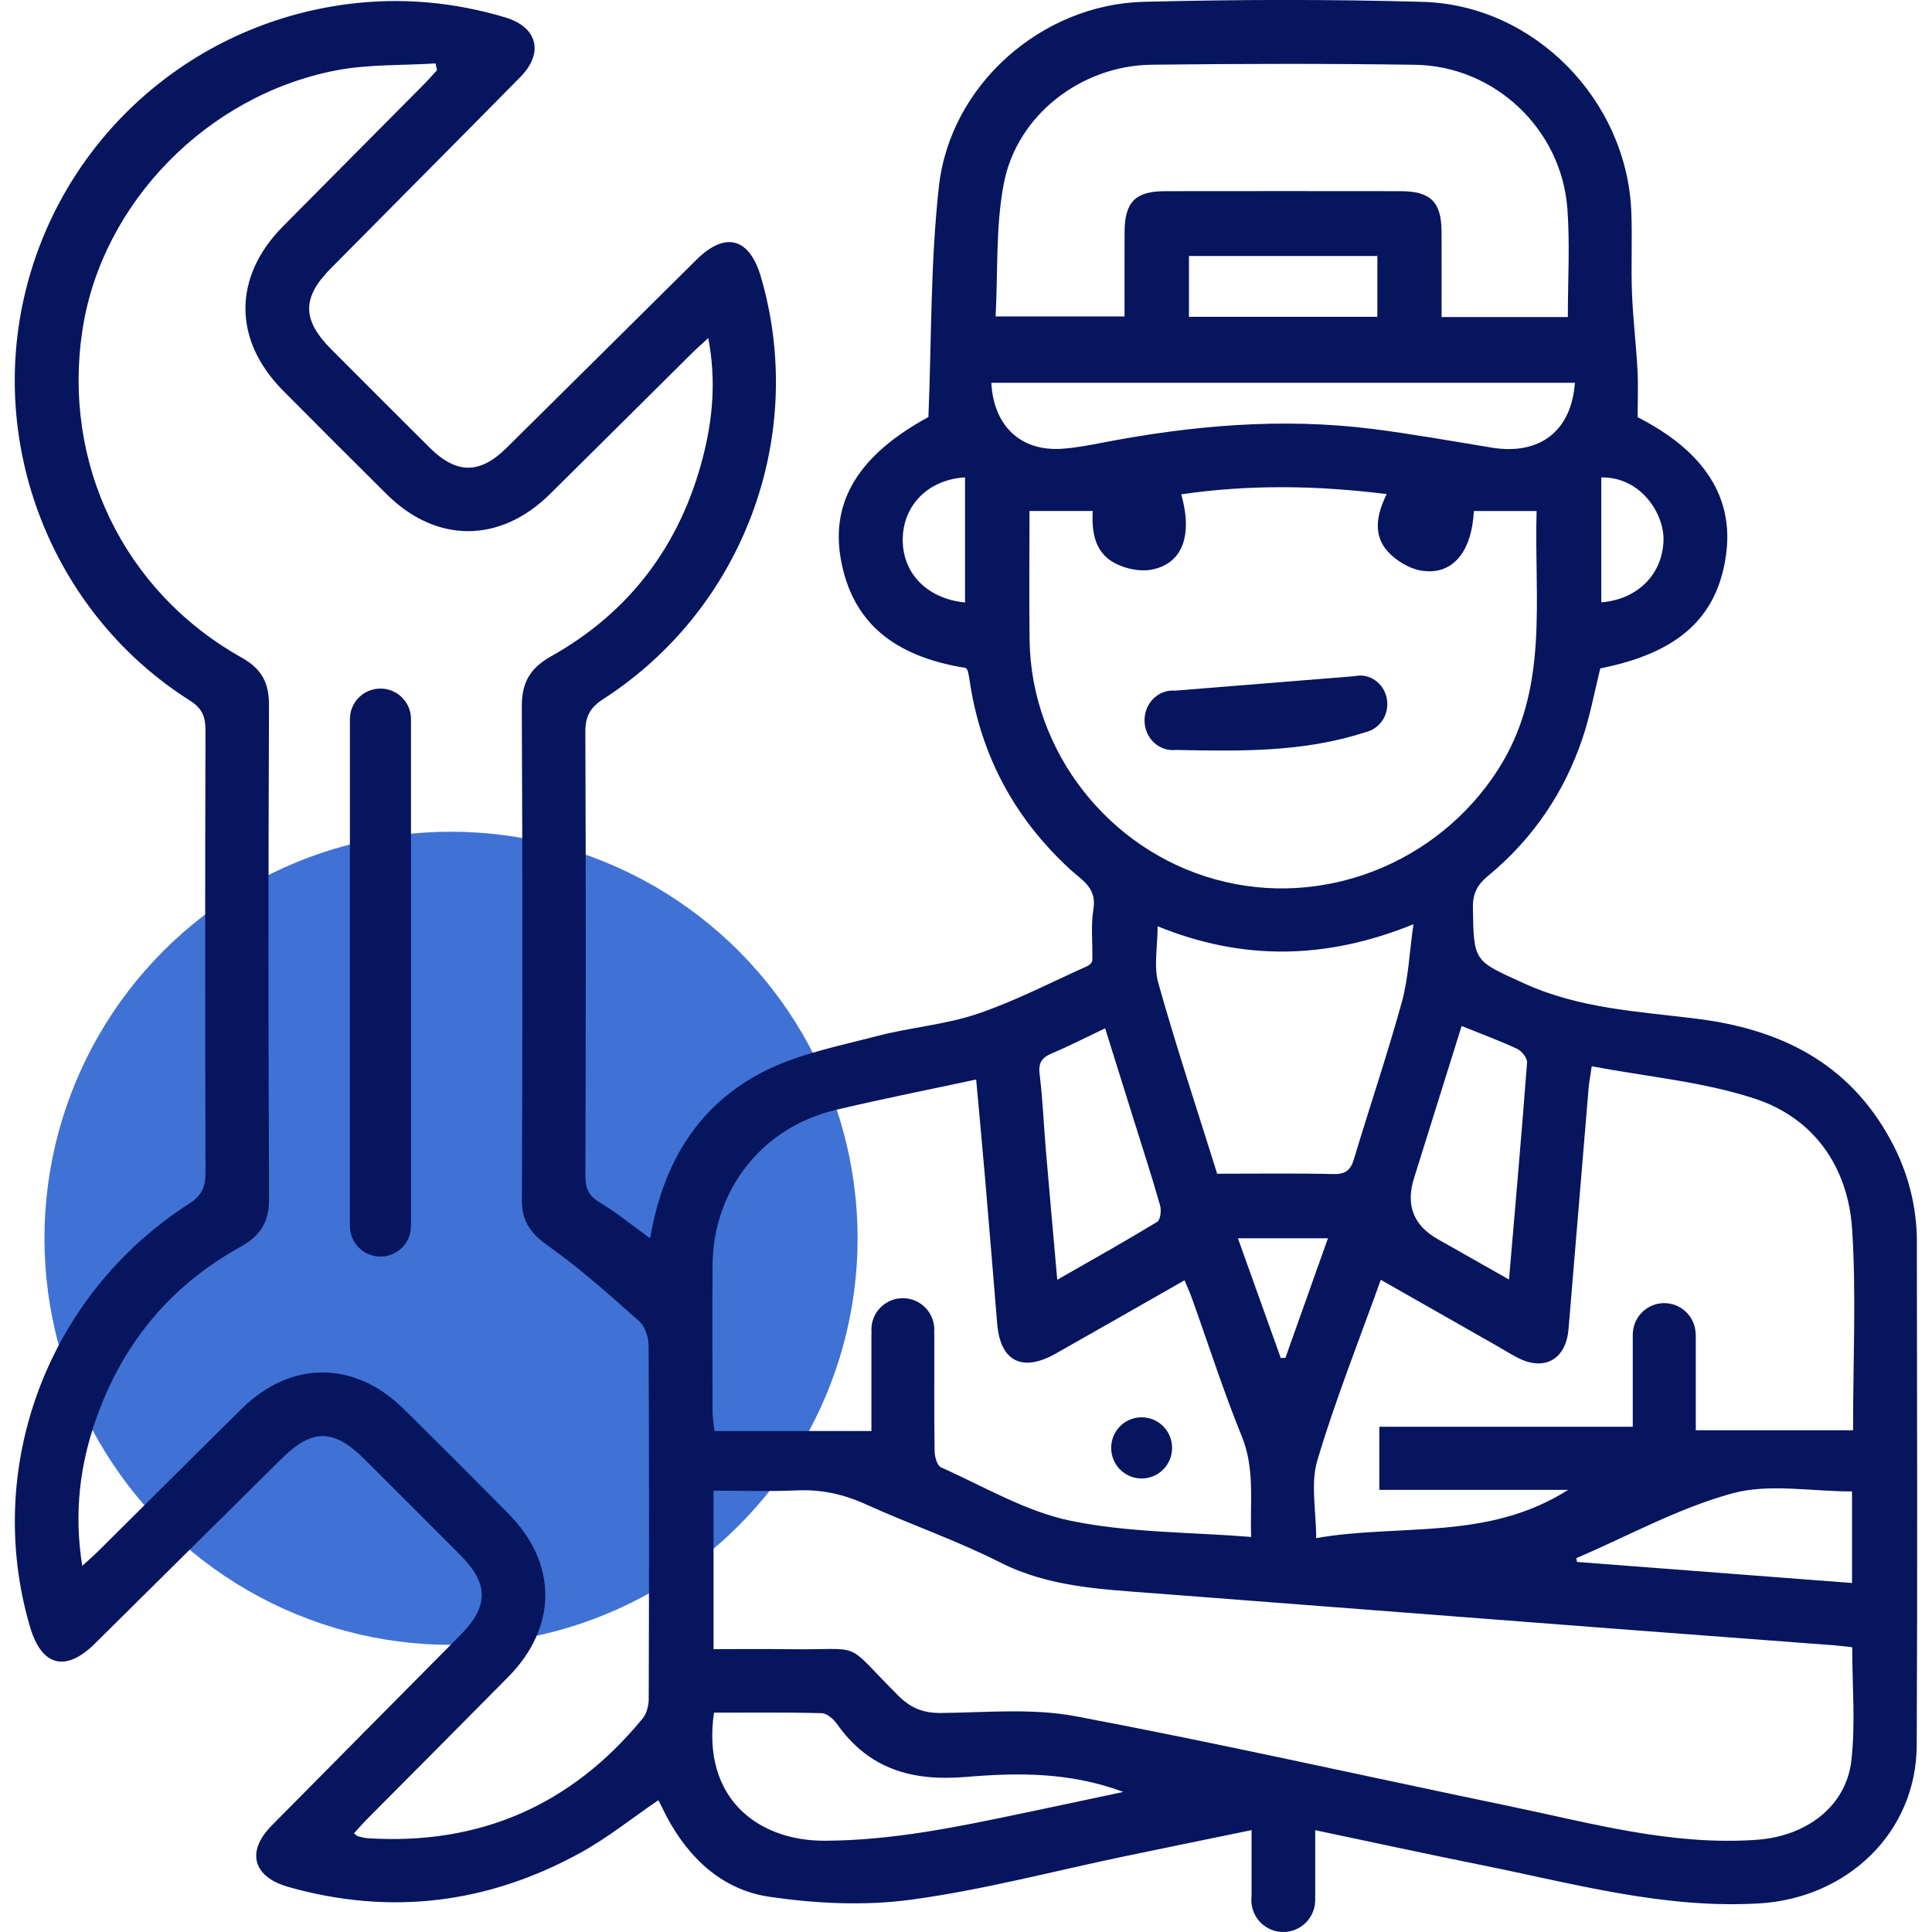
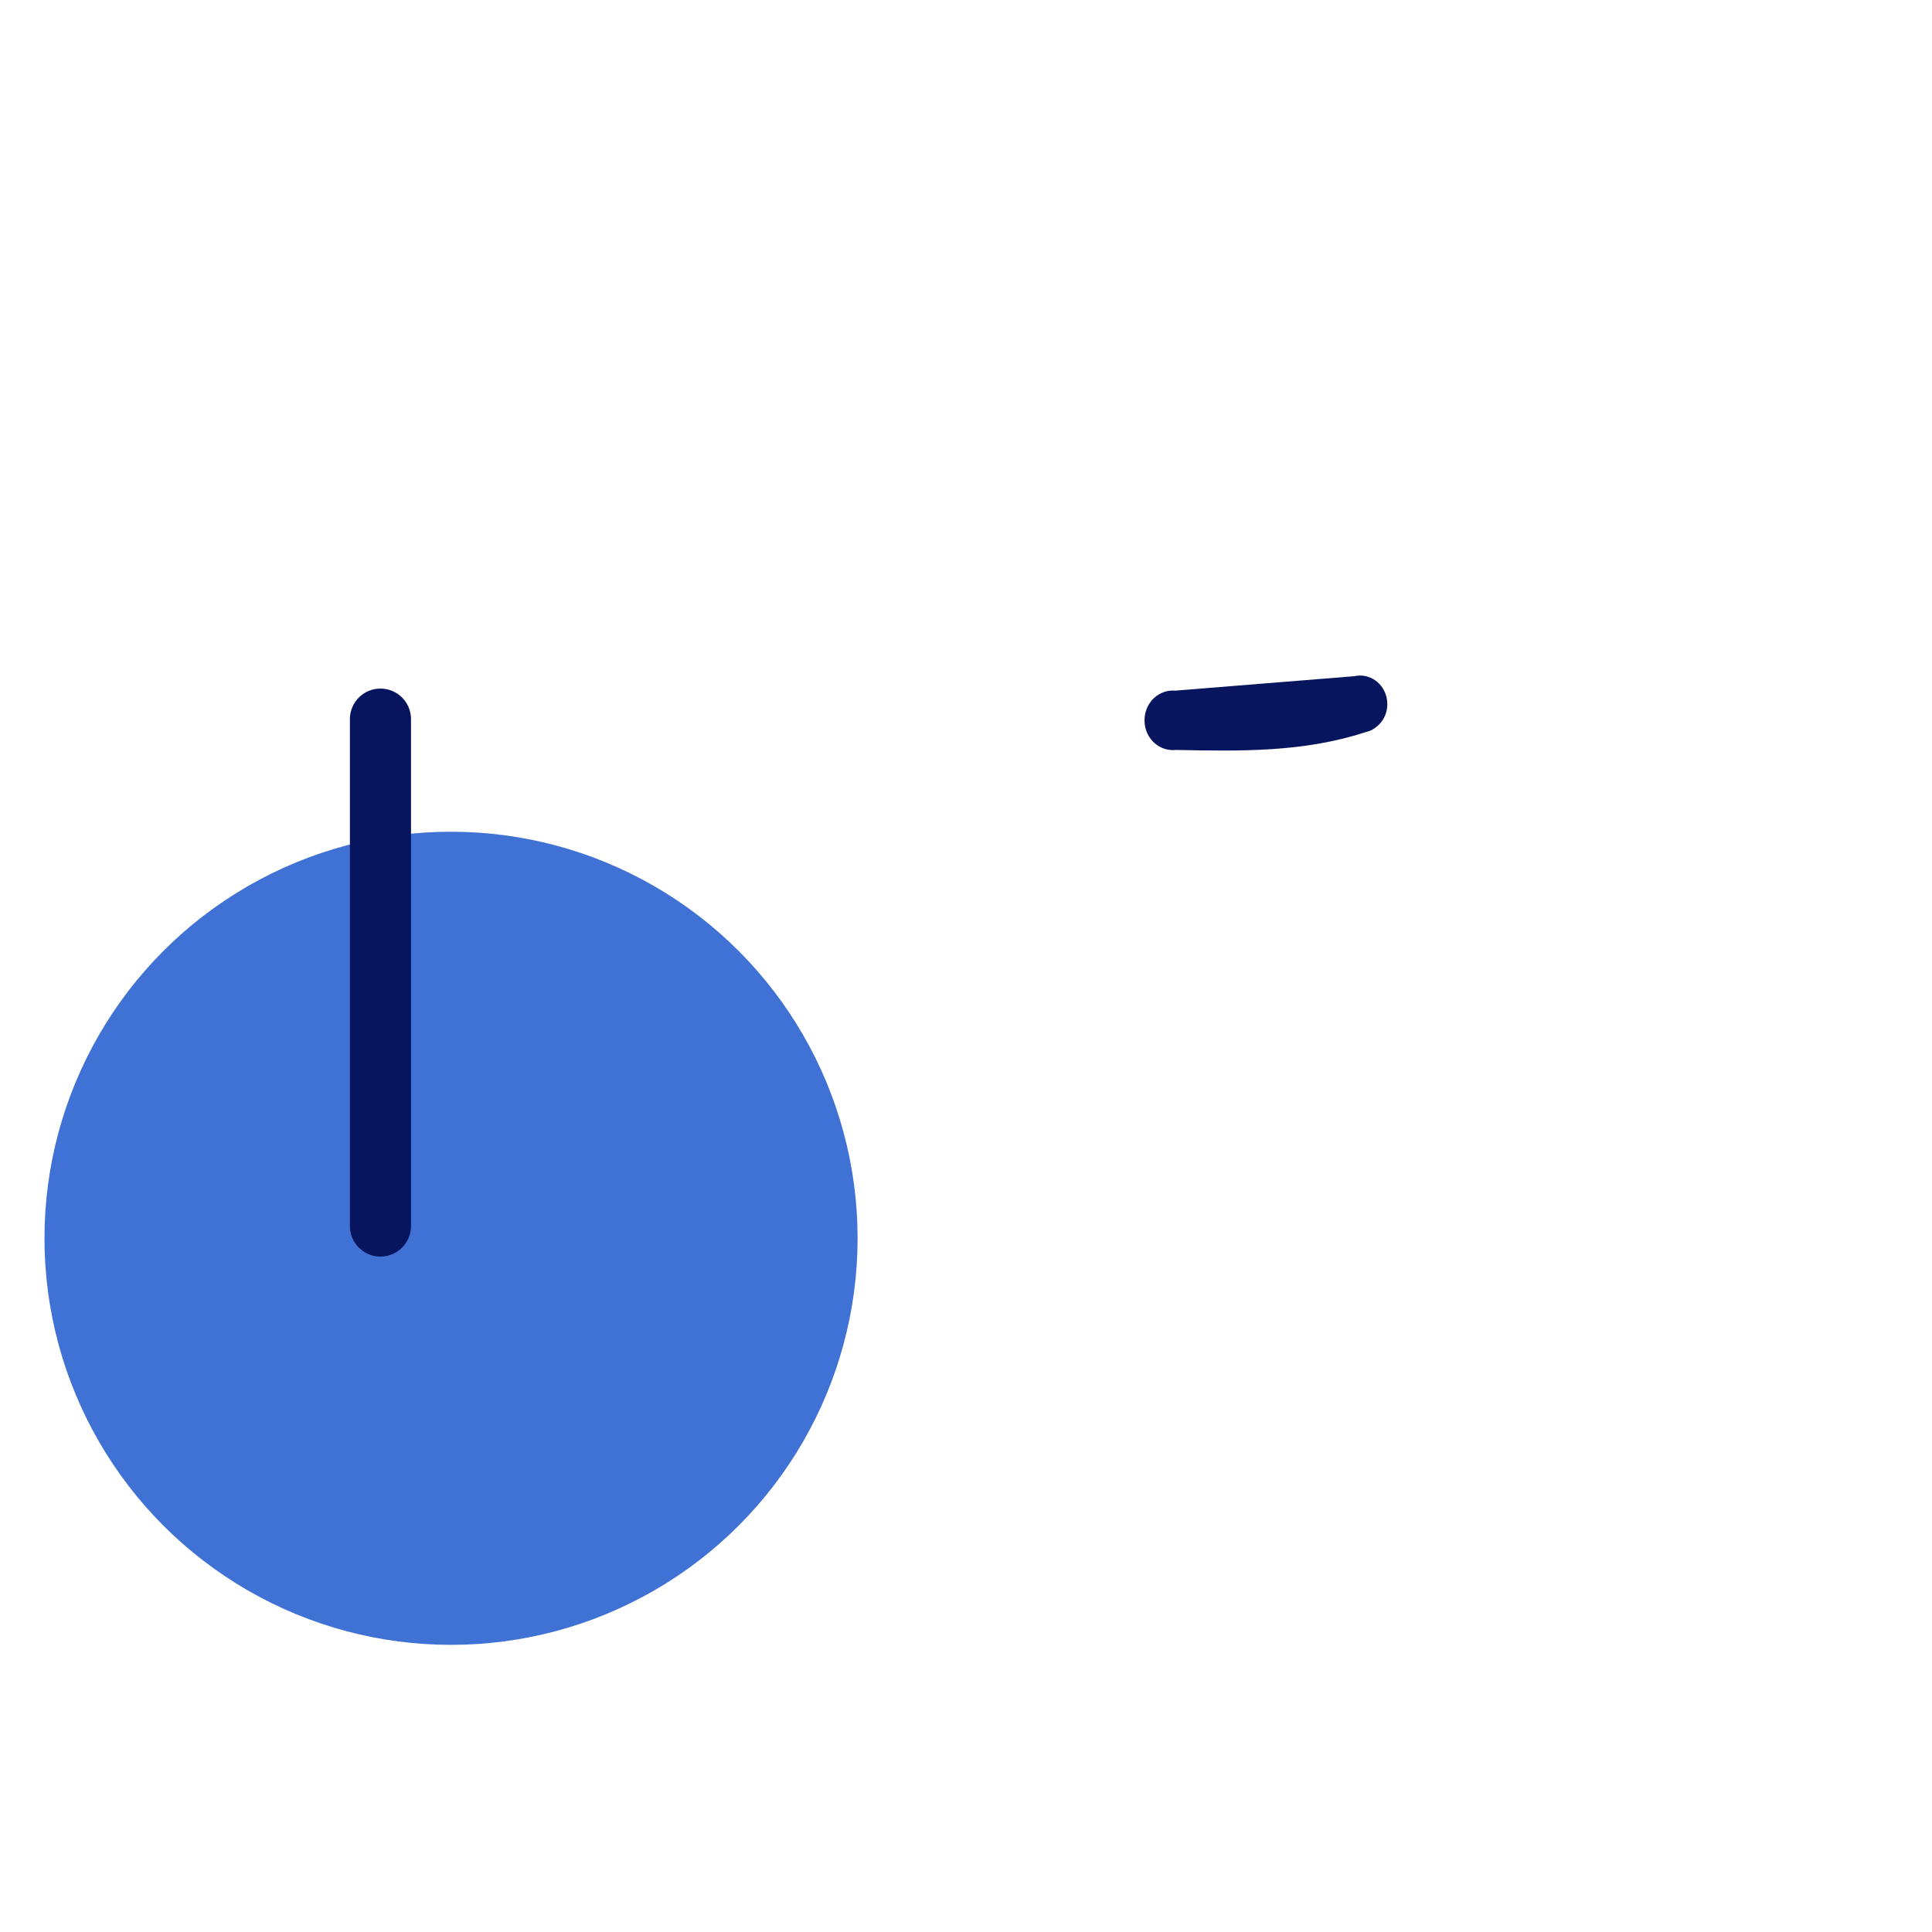
<svg xmlns="http://www.w3.org/2000/svg" width="64" height="64" version="1.1" viewBox="0 0 64 64">
  <defs>
    <style>
      .cls-1 {
        fill: #0d4ec9;
        isolation: isolate;
        opacity: .79;
      }

      .cls-2 {
        fill: #06155e;
      }
    </style>
  </defs>
  <g>
    <g id="Capa_1">
      <g id="Capa_1-2" data-name="Capa_1">
        <circle class="cls-1" cx="14.941" cy="41.02" r="13.468" />
      </g>
      <g>
-         <path class="cls-2" d="M63.5,41.149c-.002-1.199-.298-2.336-.874-3.392-1.391-2.554-3.647-3.668-6.447-4.014-1.916-.237-3.865-.334-5.683-1.163-1.669-.76-1.679-.701-1.704-2.518-.007-.466.146-.755.498-1.044,1.486-1.225,2.535-2.769,3.143-4.592.247-.741.388-1.517.578-2.284,2.574-.511,3.87-1.673,4.164-3.743.272-1.917-.715-3.453-2.926-4.578,0-.531.023-1.052-.005-1.569-.046-.847-.15-1.69-.182-2.537-.035-.895.012-1.794-.022-2.69-.141-3.703-3.209-6.857-6.902-6.963-3.082-.088-6.169-.08-9.251-.002-3.38.085-6.406,2.749-6.783,6.106-.283,2.524-.244,5.084-.349,7.649-2.285,1.241-3.241,2.773-2.904,4.694.362,2.061,1.702,3.23,4.149,3.619.022.038.054.073.064.113.025.106.043.214.059.322.369,2.472,1.488,4.544,3.324,6.235.388.357.893.607.775,1.312-.093.553-.021,1.134-.038,1.702-.002.066-.088.157-.157.188-1.213.542-2.4,1.164-3.654,1.587-1.068.36-2.226.447-3.323.734-1.26.33-2.58.585-3.728,1.164-2.187,1.103-3.363,3.038-3.785,5.536-.601-.434-1.107-.851-1.664-1.184-.372-.222-.483-.471-.481-.892.015-4.899.018-9.798-.002-14.697-.002-.519.158-.809.597-1.093,4.64-2.994,6.761-8.708,5.219-13.982-.38-1.3-1.179-1.516-2.134-.57-2.099,2.077-4.192,4.16-6.293,6.235-.888.877-1.659.872-2.548-.011-1.087-1.078-2.167-2.163-3.249-3.247-.978-.979-.988-1.714-.026-2.687,2.092-2.115,4.192-4.221,6.28-6.34.79-.802.571-1.659-.506-1.979C15.031.069,13.307-.091,11.541.133,6.249.805,1.955,4.689.789,9.889c-1.148,5.122,1.062,10.508,5.498,13.315.42.266.521.543.52.999-.014,4.877-.015,9.755.001,14.632.002.485-.122.769-.555,1.047-4.686,3.013-6.817,8.737-5.254,14.024.382,1.293,1.178,1.497,2.142.543,2.068-2.046,4.131-4.096,6.201-6.141,1.004-.992,1.719-.981,2.733.031,1.053,1.05,2.106,2.101,3.155,3.155.971.974.972,1.71.003,2.688-2.077,2.099-4.16,4.191-6.234,6.293-.851.862-.623,1.699.552,2.032,3.388.96,6.629.551,9.695-1.142.889-.491,1.692-1.137,2.546-1.72-.005-.002.025 0.0.032.014.09.174.172.352.264.525.739,1.389,1.857,2.424,3.396,2.649,1.541.226,3.158.305,4.694.097,2.375-.321,4.709-.943,7.06-1.434,1.383-.289,2.767-.571,4.222-.871v2.178c-.005.042-.008.084-.008.127v.012c0,.585.474,1.058,1.058,1.058.569,0,1.031-.449,1.056-1.012h.002v-2.361c1.884.396,3.696.79,5.513,1.156,3.033.609,6.02,1.453,9.182,1.271,2.91-.167,5.218-2.33,5.231-5.239.026-5.555.012-11.111.004-16.666ZM53.045,15.815c1.323-.02,2.077,1.214,2.061,2.063-.02,1.122-.835,1.976-2.061,2.075v-4.138ZM31.967,19.958c-1.287-.128-2.103-1.005-2.061-2.157.04-1.103.871-1.917,2.061-1.987v4.144ZM21.491,56.268c-.001.222-.065.492-.201.657-2.357,2.873-5.396,4.204-9.111,3.969-.108-.007-.215-.037-.321-.065-.036-.01-.066-.047-.132-.098.147-.16.286-.322.436-.473,1.556-1.568,3.118-3.131,4.67-4.703,1.637-1.659,1.644-3.755.017-5.405-1.152-1.168-2.313-2.328-3.48-3.48-1.625-1.604-3.735-1.608-5.357-.008-1.589,1.567-3.167,3.144-4.751,4.715-.15.149-.311.288-.536.495-.282-1.752-.08-3.359.478-4.923.879-2.466,2.455-4.367,4.75-5.637.669-.37.965-.825.961-1.614-.028-5.446-.025-10.893-.003-16.339.003-.746-.249-1.207-.907-1.576-3.924-2.2-5.965-6.464-5.263-10.912C3.394,6.725,6.855,3.158,11.13,2.332c1.074-.207,2.196-.161,3.296-.231l.05.224c-.143.155-.281.316-.43.466-1.556,1.569-3.115,3.134-4.669,4.704-1.663,1.679-1.662,3.772.004,5.449,1.141,1.148,2.284,2.294,3.434,3.433,1.643,1.628,3.749,1.624,5.404-.011,1.572-1.553,3.136-3.113,4.705-4.668.151-.15.312-.29.538-.499.268,1.395.148,2.691-.18,3.958-.748,2.892-2.414,5.118-5.025,6.584-.7.393-.976.87-.972,1.672.027,5.446.023,10.893.003,16.339-.003.726.303,1.117.883,1.528,1.061.752,2.037,1.629,3.011,2.496.193.172.303.535.304.81.019,3.893.016,7.787.004,11.68ZM50.26,34.746c.152.071.337.307.326.454-.178,2.351-.386,4.701-.598,7.186-.842-.477-1.607-.908-2.37-1.343q-1.19-.678-.781-2.001c.518-1.664,1.04-3.326,1.581-5.054.676.273,1.271.49,1.842.758ZM40.32,38.881c-.668-2.136-1.356-4.209-1.948-6.309-.159-.563-.024-1.209-.024-1.888,2.767,1.127,5.536,1.129,8.474-.068-.136.959-.167,1.79-.382,2.571-.482,1.746-1.064,3.463-1.585,5.198-.11.366-.269.516-.675.507-1.266-.029-2.534-.011-3.861-.011ZM43.99,41.02c-.48,1.349-.944,2.655-1.409,3.961-.051.002-.103.003-.154.005-.466-1.302-.932-2.604-1.419-3.966h2.982ZM33.255,6.07c.436-2.264,2.57-3.898,4.89-3.926,2.909-.035,5.819-.04,8.728.002,2.64.038,4.855,2.133,5.049,4.77.086,1.171.015,2.354.015,3.586h-4.183c0-.963.004-1.897-.001-2.831-.005-.98-.362-1.336-1.352-1.338-2.603-.003-5.207-.004-7.81 0-.982.001-1.333.36-1.338,1.35-.004.917-.001,1.834-.001,2.8h-4.271c.079-1.476-.003-2.979.273-4.413ZM45.627,8.48v2.014h-6.241v-2.014h6.241ZM32.839,12.681h19.332c-.118,1.609-1.175,2.406-2.755,2.147-1.314-.215-2.626-.451-3.946-.618-3.022-.382-6.017-.114-8.993.462-.428.083-.861.164-1.295.194-1.361.093-2.267-.745-2.343-2.185ZM34.107,21.217c-.02-1.395-.003-2.79-.003-4.291h2.093c-.032.657.043,1.376.75,1.738.344.176.807.276,1.18.209,1.033-.184,1.393-1.112,1.004-2.498,2.243-.328,4.473-.298,6.805-.008-.337.682-.464,1.367.052,1.92.276.295.704.553,1.097.616,1.031.164,1.669-.613,1.738-1.974h2.079c-.089,2.953.437,5.9-1.284,8.575-1.989,3.093-5.79,4.612-9.355,3.628-3.553-.98-6.103-4.249-6.156-7.916ZM34.841,34.897c.575-.245,1.133-.531,1.768-.833.333,1.064.644,2.057.954,3.05.293.937.597,1.871.866,2.815.047.166.013.481-.094.546-1.058.643-2.139,1.248-3.312,1.919-.134-1.513-.261-2.918-.38-4.324-.07-.827-.102-1.659-.204-2.482-.047-.379.071-.552.402-.693ZM23.604,41.905c.022-2.497,1.645-4.558,4.073-5.136,1.525-.363,3.065-.666,4.66-1.009.102,1.13.202,2.19.293,3.251.138,1.612.271,3.224.403,4.837.102,1.244.823,1.62,1.933.995,1.407-.793,2.808-1.598,4.273-2.432.092.22.179.408.248.602.545,1.521,1.036,3.064,1.646,4.558.445,1.09.271,2.18.313,3.342-2.043-.163-4.059-.138-5.987-.537-1.488-.308-2.871-1.138-4.287-1.768-.128-.057-.21-.349-.212-.533-.018-1.287-.009-2.574-.009-3.902h-.008c.004-.038.007-.076.007-.115v-.012c0-.576-.467-1.042-1.042-1.042s-1.042.467-1.042,1.042v.012c0,.039.003.077.007.115h-.006v3.231h-5.202c-.031-.311-.061-.477-.061-.642-.003-1.619-.013-3.237.001-4.856ZM33.853,60.071c-2.154.452-4.289.896-6.528.906-2.205.009-4.086-1.397-3.673-4.243,1.179,0,2.373-.015,3.566.017.175.005.394.195.509.359,1.055,1.493,2.481,1.903,4.264,1.754,1.697-.142,3.432-.172,5.221.496-1.198.254-2.278.486-3.359.712ZM61.331,58.312c-.179,1.559-1.528,2.518-3.128,2.633-2.846.205-5.543-.564-8.273-1.129-4.766-.988-9.517-2.061-14.299-2.963-1.438-.271-2.961-.124-4.445-.108-.589.006-1.005-.15-1.43-.575-1.884-1.884-1.051-1.499-3.669-1.538-.804-.012-1.609-.002-2.45-.002v-5.25c.908,0,1.838.031,2.765-.009.806-.035,1.539.125,2.275.459,1.47.668,3.008,1.194,4.445,1.923,1.622.823,3.351.891,5.088,1.025,5.033.388,10.066.776,15.099,1.162,2.484.19,4.968.374,7.452.563.192.015.382.041.596.064,0,1.273.113,2.524-.028,3.746ZM57.384,49.47c1.219-.334,2.603-.064,3.967-.064v3.033c-3.051-.234-6.081-.466-9.111-.698l-.022-.124c1.716-.737,3.381-1.658,5.165-2.147ZM61.386,47.378h-5.211v-3.211h-.005c-.023-.555-.479-.999-1.04-.999s-1.017.443-1.04.999h-.003v3.095h-8.395v2.092h6.255c-2.673,1.697-5.567,1.112-8.347,1.598,0-.905-.191-1.799.037-2.568.594-2.002,1.372-3.948,2.103-5.989,1.292.735,2.539,1.443,3.785,2.153.247.14.488.292.739.423.895.467,1.611.067,1.696-.949.223-2.656.442-5.313.664-7.969.016-.19.053-.378.104-.732,1.845.35,3.695.511,5.412,1.077,1.962.647,3.08,2.268,3.214,4.323.14,2.151.031,4.318.031,6.658Z" />
        <path class="cls-2" d="M12.603,22.81c-.559,0-1.012.453-1.012,1.012v16.792c0,.559.453,1.012,1.012,1.012s1.012-.453,1.012-1.012v-16.792c0-.559-.453-1.012-1.012-1.012Z" />
-         <path class="cls-2" d="M37.818,48.977c.556,0,1.008-.451,1.008-1.008v-.011c0-.556-.451-1.008-1.008-1.008s-1.008.451-1.008,1.008v.011c0,.556.451,1.008,1.008,1.008Z" />
        <path class="cls-2" d="M38.853,24.849c.035,0,.069-.002.102-.006,2.143.043,4.231.08,6.274-.588.065-.013.128-.035.187-.062.015-.005.03-.01.045-.015-.001-.003-.002-.006-.003-.009.294-.155.498-.47.498-.838v-.011c0-.52-.404-.942-.902-.942-.066,0-.129.008-.191.022-2.028.163-3.971.32-5.942.479-.022-.002-.045-.004-.068-.004-.518,0-.939.439-.939.981v.011c0,.542.42.981.939.981Z" />
      </g>
    </g>
  </g>
</svg>